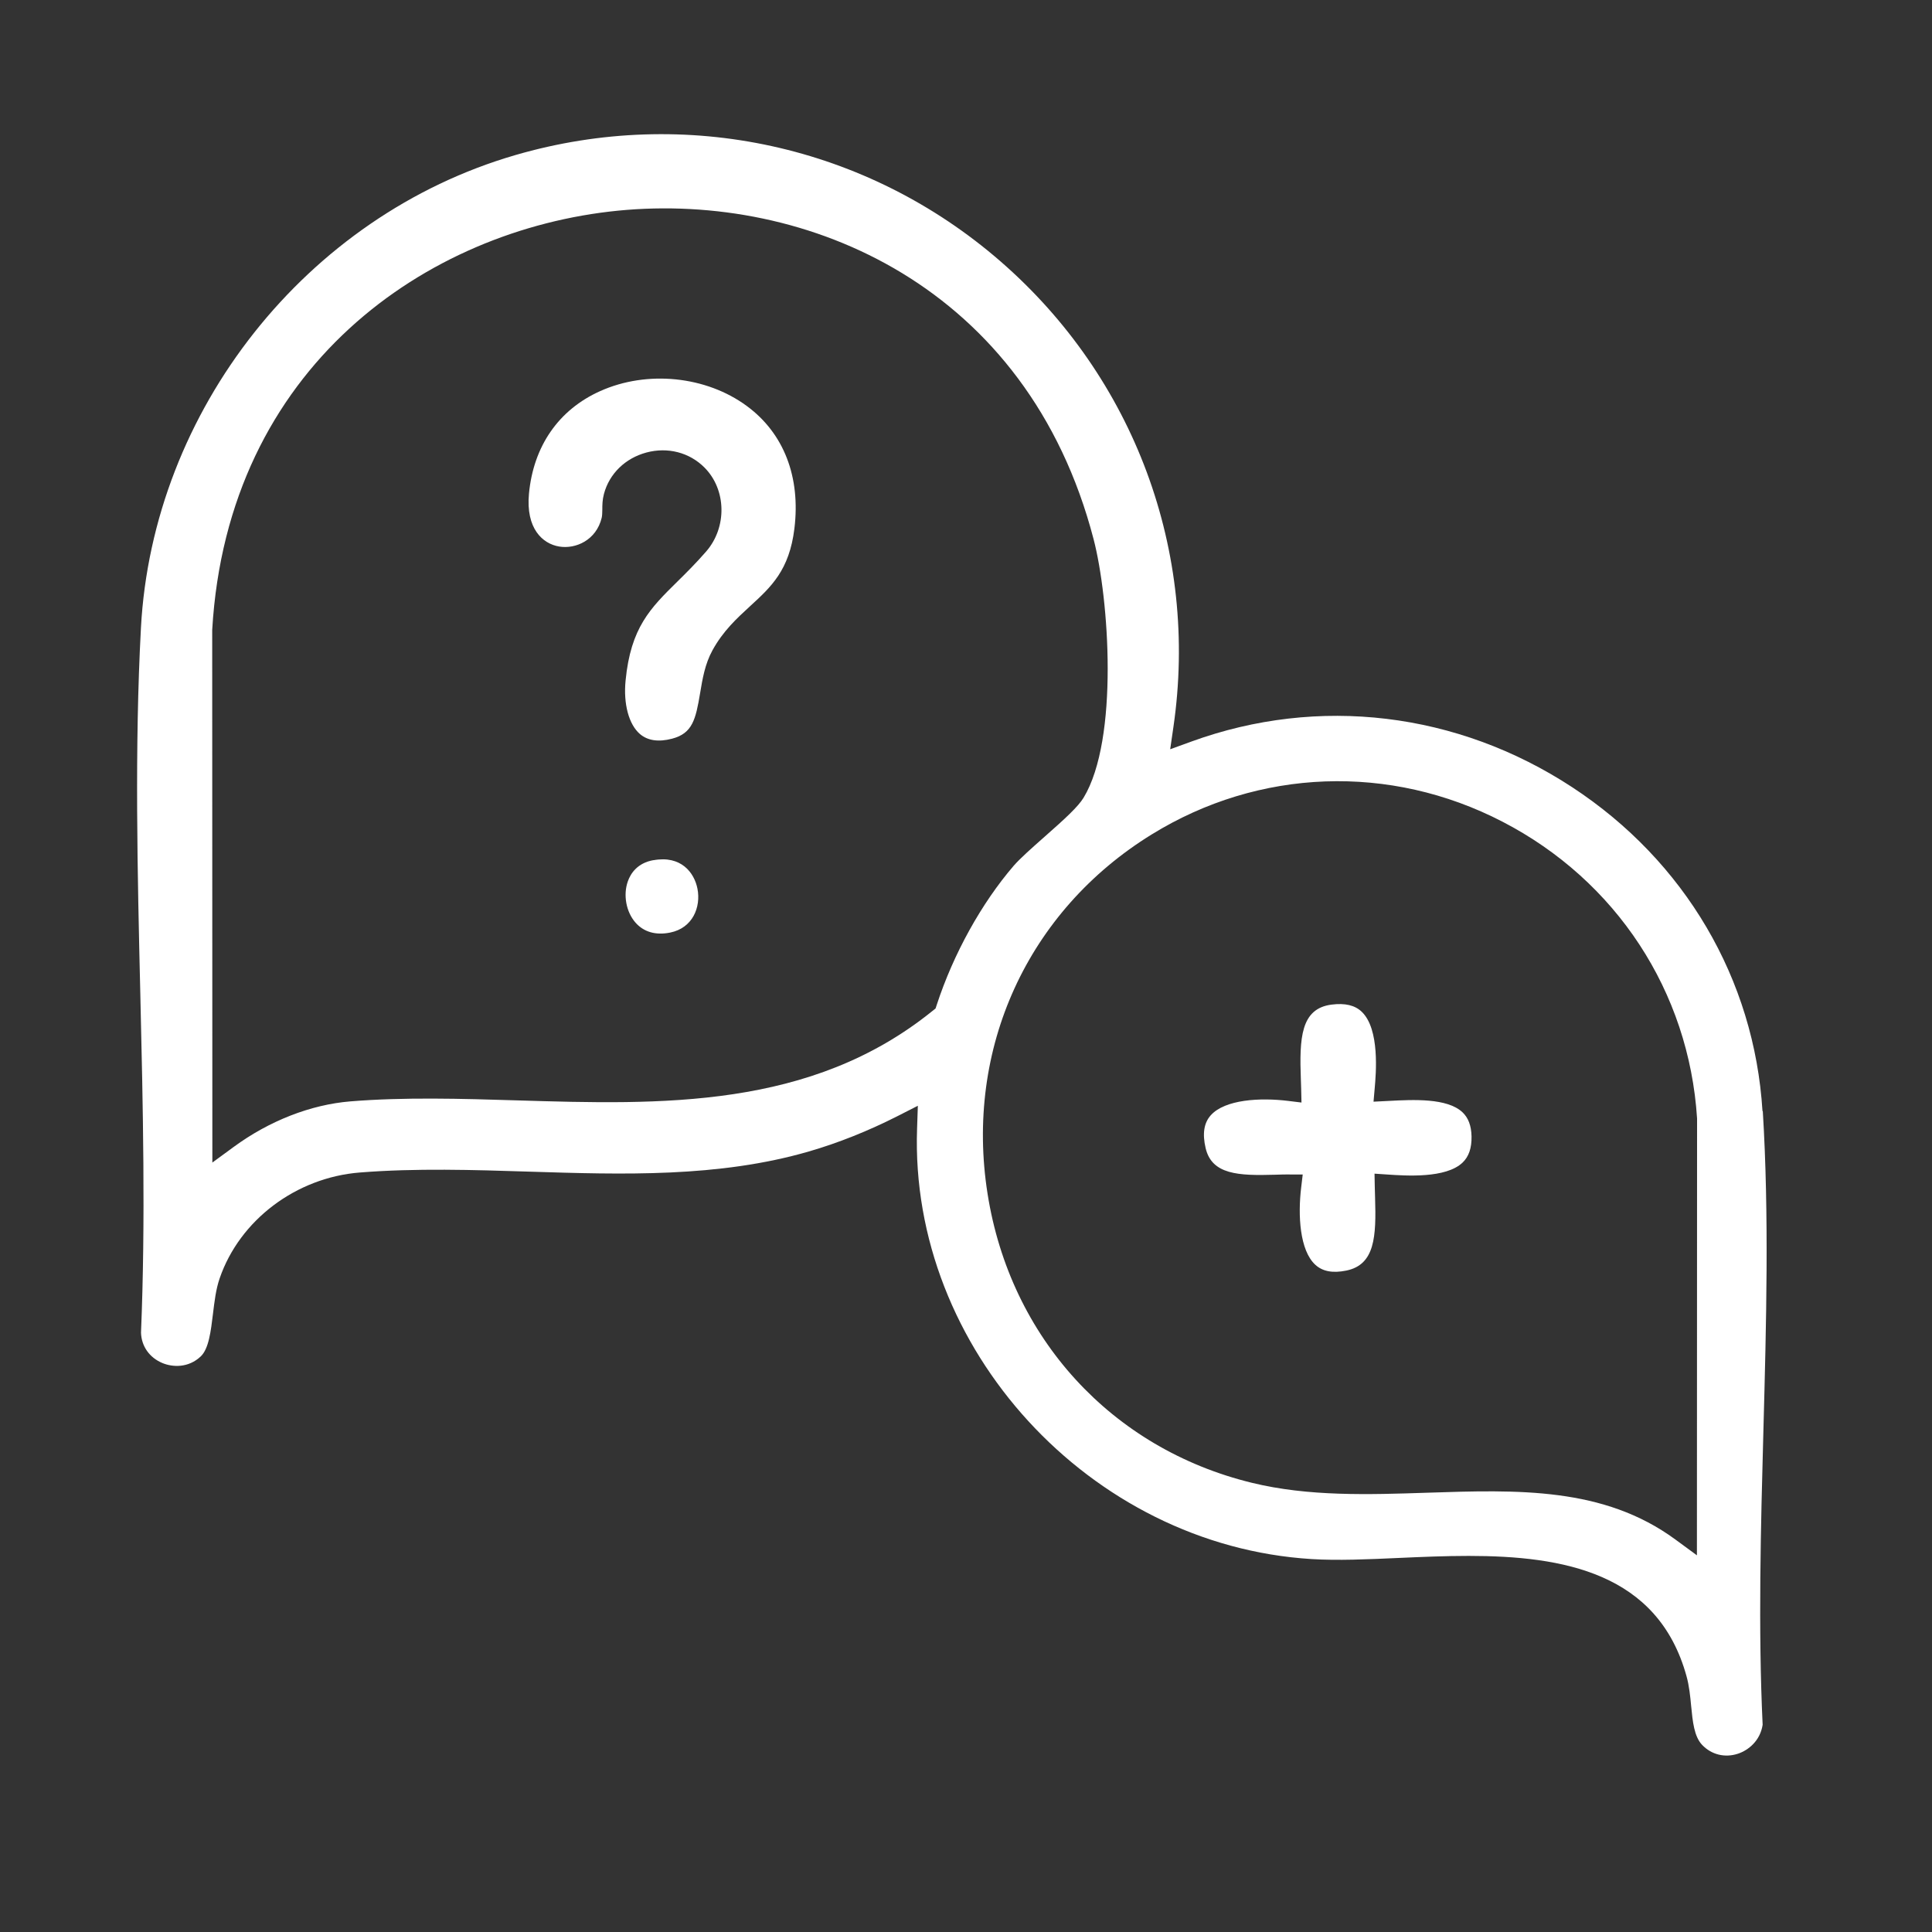
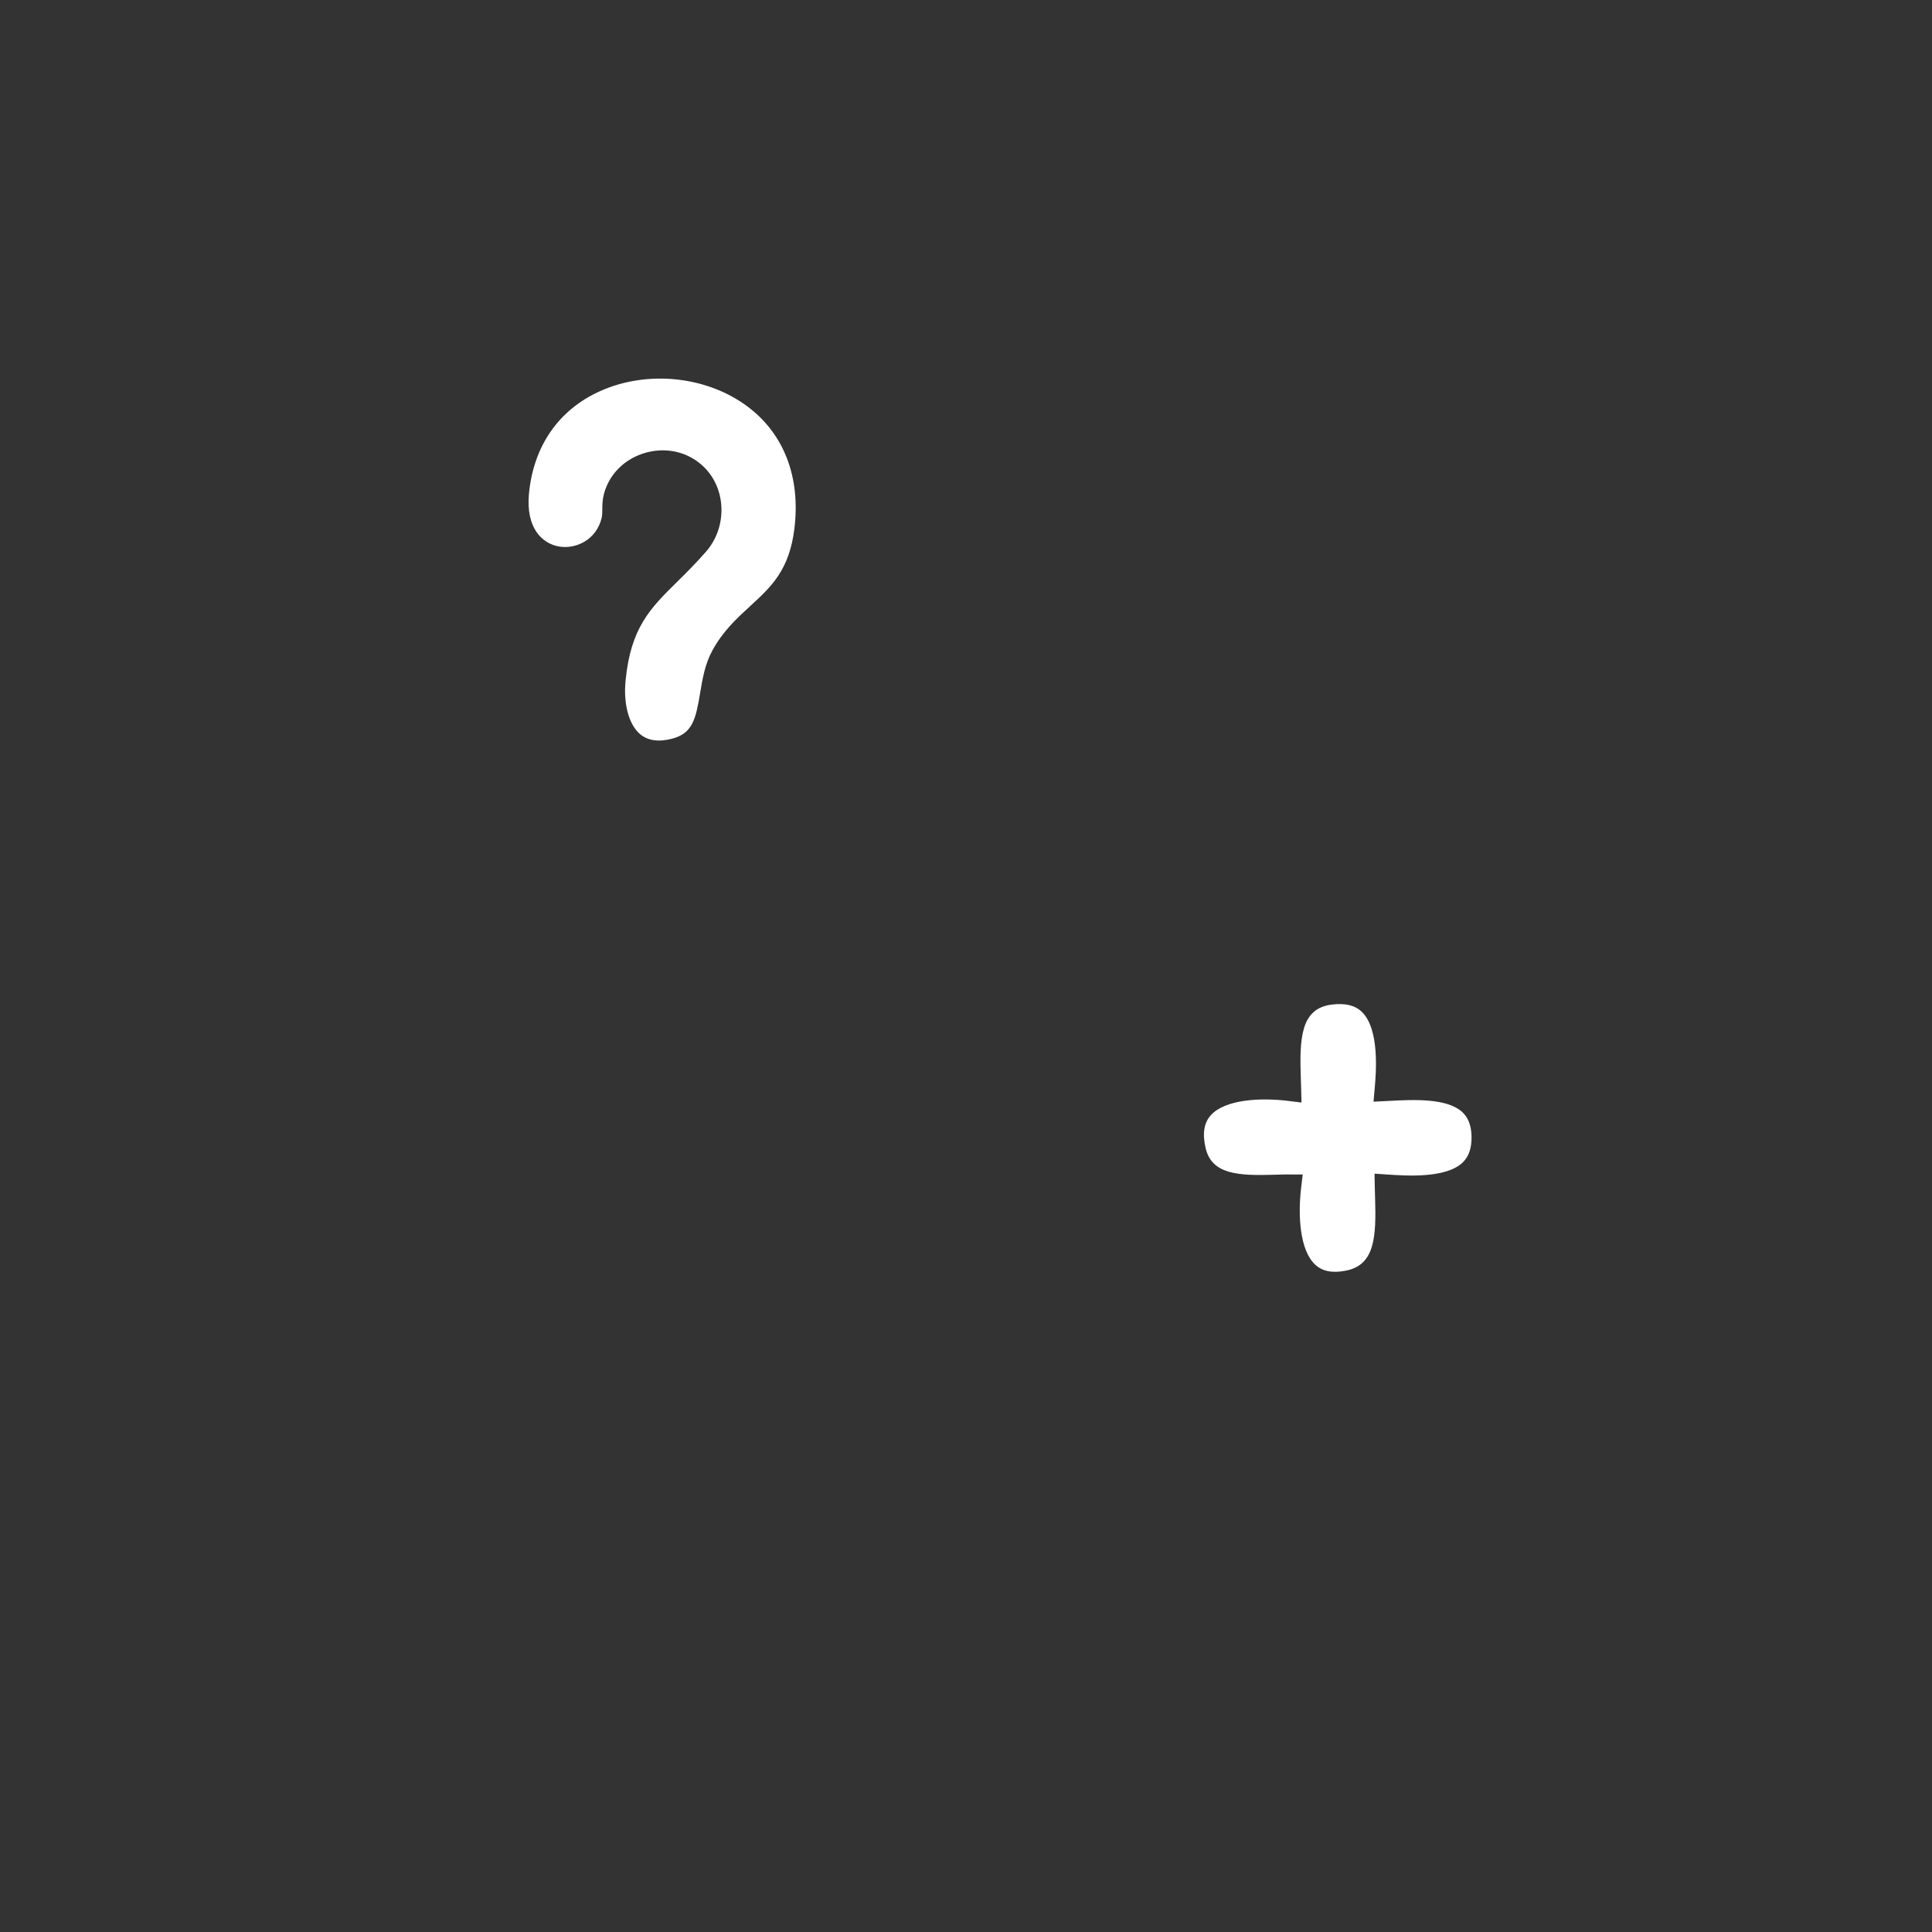
<svg xmlns="http://www.w3.org/2000/svg" viewBox="0 0 250.74 250.74">
  <rect x="0" y="0" width="250.74" height="250.74" fill="#333333" stroke="none" />
  <defs>
    <style>
      .cls-1 {
        fill: #fff;
      }
    </style>
  </defs>
  <g data-name="Calque 3" id="Calque_3">
-     <path d="M228.74,144.2c-1.06-17.12-10.06-32.44-24.69-42.03-14.91-9.77-32.93-11.93-49.43-5.93l-2.75,1,.42-2.9c3.31-22.73-5.07-45.31-22.42-60.4-17.33-15.08-40.88-20.25-63-13.81-27.1,7.88-47.07,33.12-48.58,61.38-.83,15.54-.45,31.77-.08,47.46.34,14.5.69,29.5.09,43.99.06,1.77,1.1,3.24,2.78,3.94,1.35.56,3.37.64,4.96-.85,1.06-.99,1.33-3.31,1.6-5.54.19-1.57.38-3.2.87-4.61,2.6-7.56,9.92-13.08,18.2-13.73,7.28-.58,14.77-.34,22.01-.11,12.07.38,24.55.78,36.26-2.62,3.83-1.11,7.7-2.66,11.49-4.58l2.65-1.35-.1,2.97c-1,28.51,22.44,54.09,51.2,55.86,3.37.21,7.27.04,11.41-.15,2.89-.13,5.93-.26,8.97-.26,12.23,0,24.57,2.16,28.28,15.61.35,1.26.48,2.58.6,3.85.2,2.05.39,3.98,1.43,5.07,1.21,1.27,2.95,1.7,4.65,1.14,1.35-.45,2.88-1.67,3.2-3.75-.59-12.55-.24-25.6.1-38.23.37-13.73.75-27.93-.08-41.42ZM121.42,130.88l-.4.32c-15.79,12.76-35.18,12.18-53.92,11.61-7.19-.22-14.63-.44-21.63.13-5.14.42-10.52,2.52-15.14,5.91l-2.77,2.03-.02-69.07v-.05c1.99-34.19,27.89-51.97,52.68-54.42,24.55-2.42,53.16,9.82,61.71,42.64,2,7.66,3.31,25.94-1.3,33.55-.72,1.18-2.39,2.71-5.08,5.08-1.56,1.38-3.18,2.81-3.99,3.75-4.18,4.86-7.82,11.43-9.98,18.03l-.16.49ZM220.24,201.86l-2.82-2.07c-9.3-6.82-20.43-6.45-32.21-6.06-7.56.25-15.38.51-22.75-1.29-18.2-4.44-31.34-18.81-34.29-37.5-2.98-18.84,5.19-36.72,21.31-46.65,13.91-8.58,30.93-9.2,45.51-1.65,14.77,7.64,24.21,22.04,25.26,38.52v.11s-.02,56.59-.02,56.59Z" class="cls-1" />
-   </g>
+     </g>
  <g data-name="Calque 2" id="Calque_2">
    <path d="M91.43,60.68c2.85,2.86,2.95,7.75.22,10.89-1.32,1.52-2.61,2.8-3.75,3.92-3.51,3.46-6.04,5.96-6.71,12.83-.3,3.04.42,5.71,1.87,6.95,1,.85,2.4,1.06,4.16.6,2.65-.69,3.07-2.5,3.64-5.9.31-1.86.63-3.79,1.6-5.56,1.38-2.52,3.17-4.16,4.9-5.75,2.73-2.5,5.08-4.66,5.74-10.06.82-6.72-1.38-12.38-6.18-15.91-5.28-3.89-12.93-4.67-19.03-1.93-5.38,2.41-8.66,7.14-9.24,13.32-.42,4.5,1.75,6.49,3.92,6.85,2.15.36,4.82-.83,5.52-3.73.07-.29.07-.65.08-1.07,0-.6.01-1.27.21-2.02.7-2.63,2.76-4.64,5.51-5.38,2.77-.74,5.58-.01,7.53,1.94h0Z" class="cls-1" />
-     <path d="M84.81,111.63h0c-2.08.37-2.96,1.71-3.33,2.76-.62,1.76-.22,3.95.98,5.33,1.08,1.24,2.64,1.69,4.52,1.31,2.93-.59,4-3.31,3.54-5.68-.41-2.11-2.14-4.36-5.71-3.71Z" class="cls-1" />
    <path d="M167.37,152.43h1.7l-.2,1.68c-.44,3.63-.19,8.17,1.83,10.03.94.87,2.26,1.12,4.02.76,3.73-.76,3.9-4.41,3.74-9.49-.02-.5-.03-.99-.04-1.46l-.03-1.63,1.63.11c2.48.17,7.62.52,9.79-1.54.82-.78,1.2-1.9,1.17-3.41-.03-1.39-.42-2.42-1.19-3.14-1.99-1.85-6.35-1.63-9.54-1.46l-1.99.1.15-1.72c.17-1.9.68-7.68-1.67-9.94-.89-.86-2.17-1.16-3.92-.94-4.02.51-4.19,4.36-3.99,9.73.02.43.03.85.04,1.24l.04,1.74-1.72-.21c-3.65-.45-8.21-.19-10.05,1.86-.89.99-1.11,2.39-.67,4.27.81,3.43,4.24,3.59,8.98,3.45.66-.02,1.31-.04,1.91-.04Z" class="cls-1" />
  </g>
</svg>